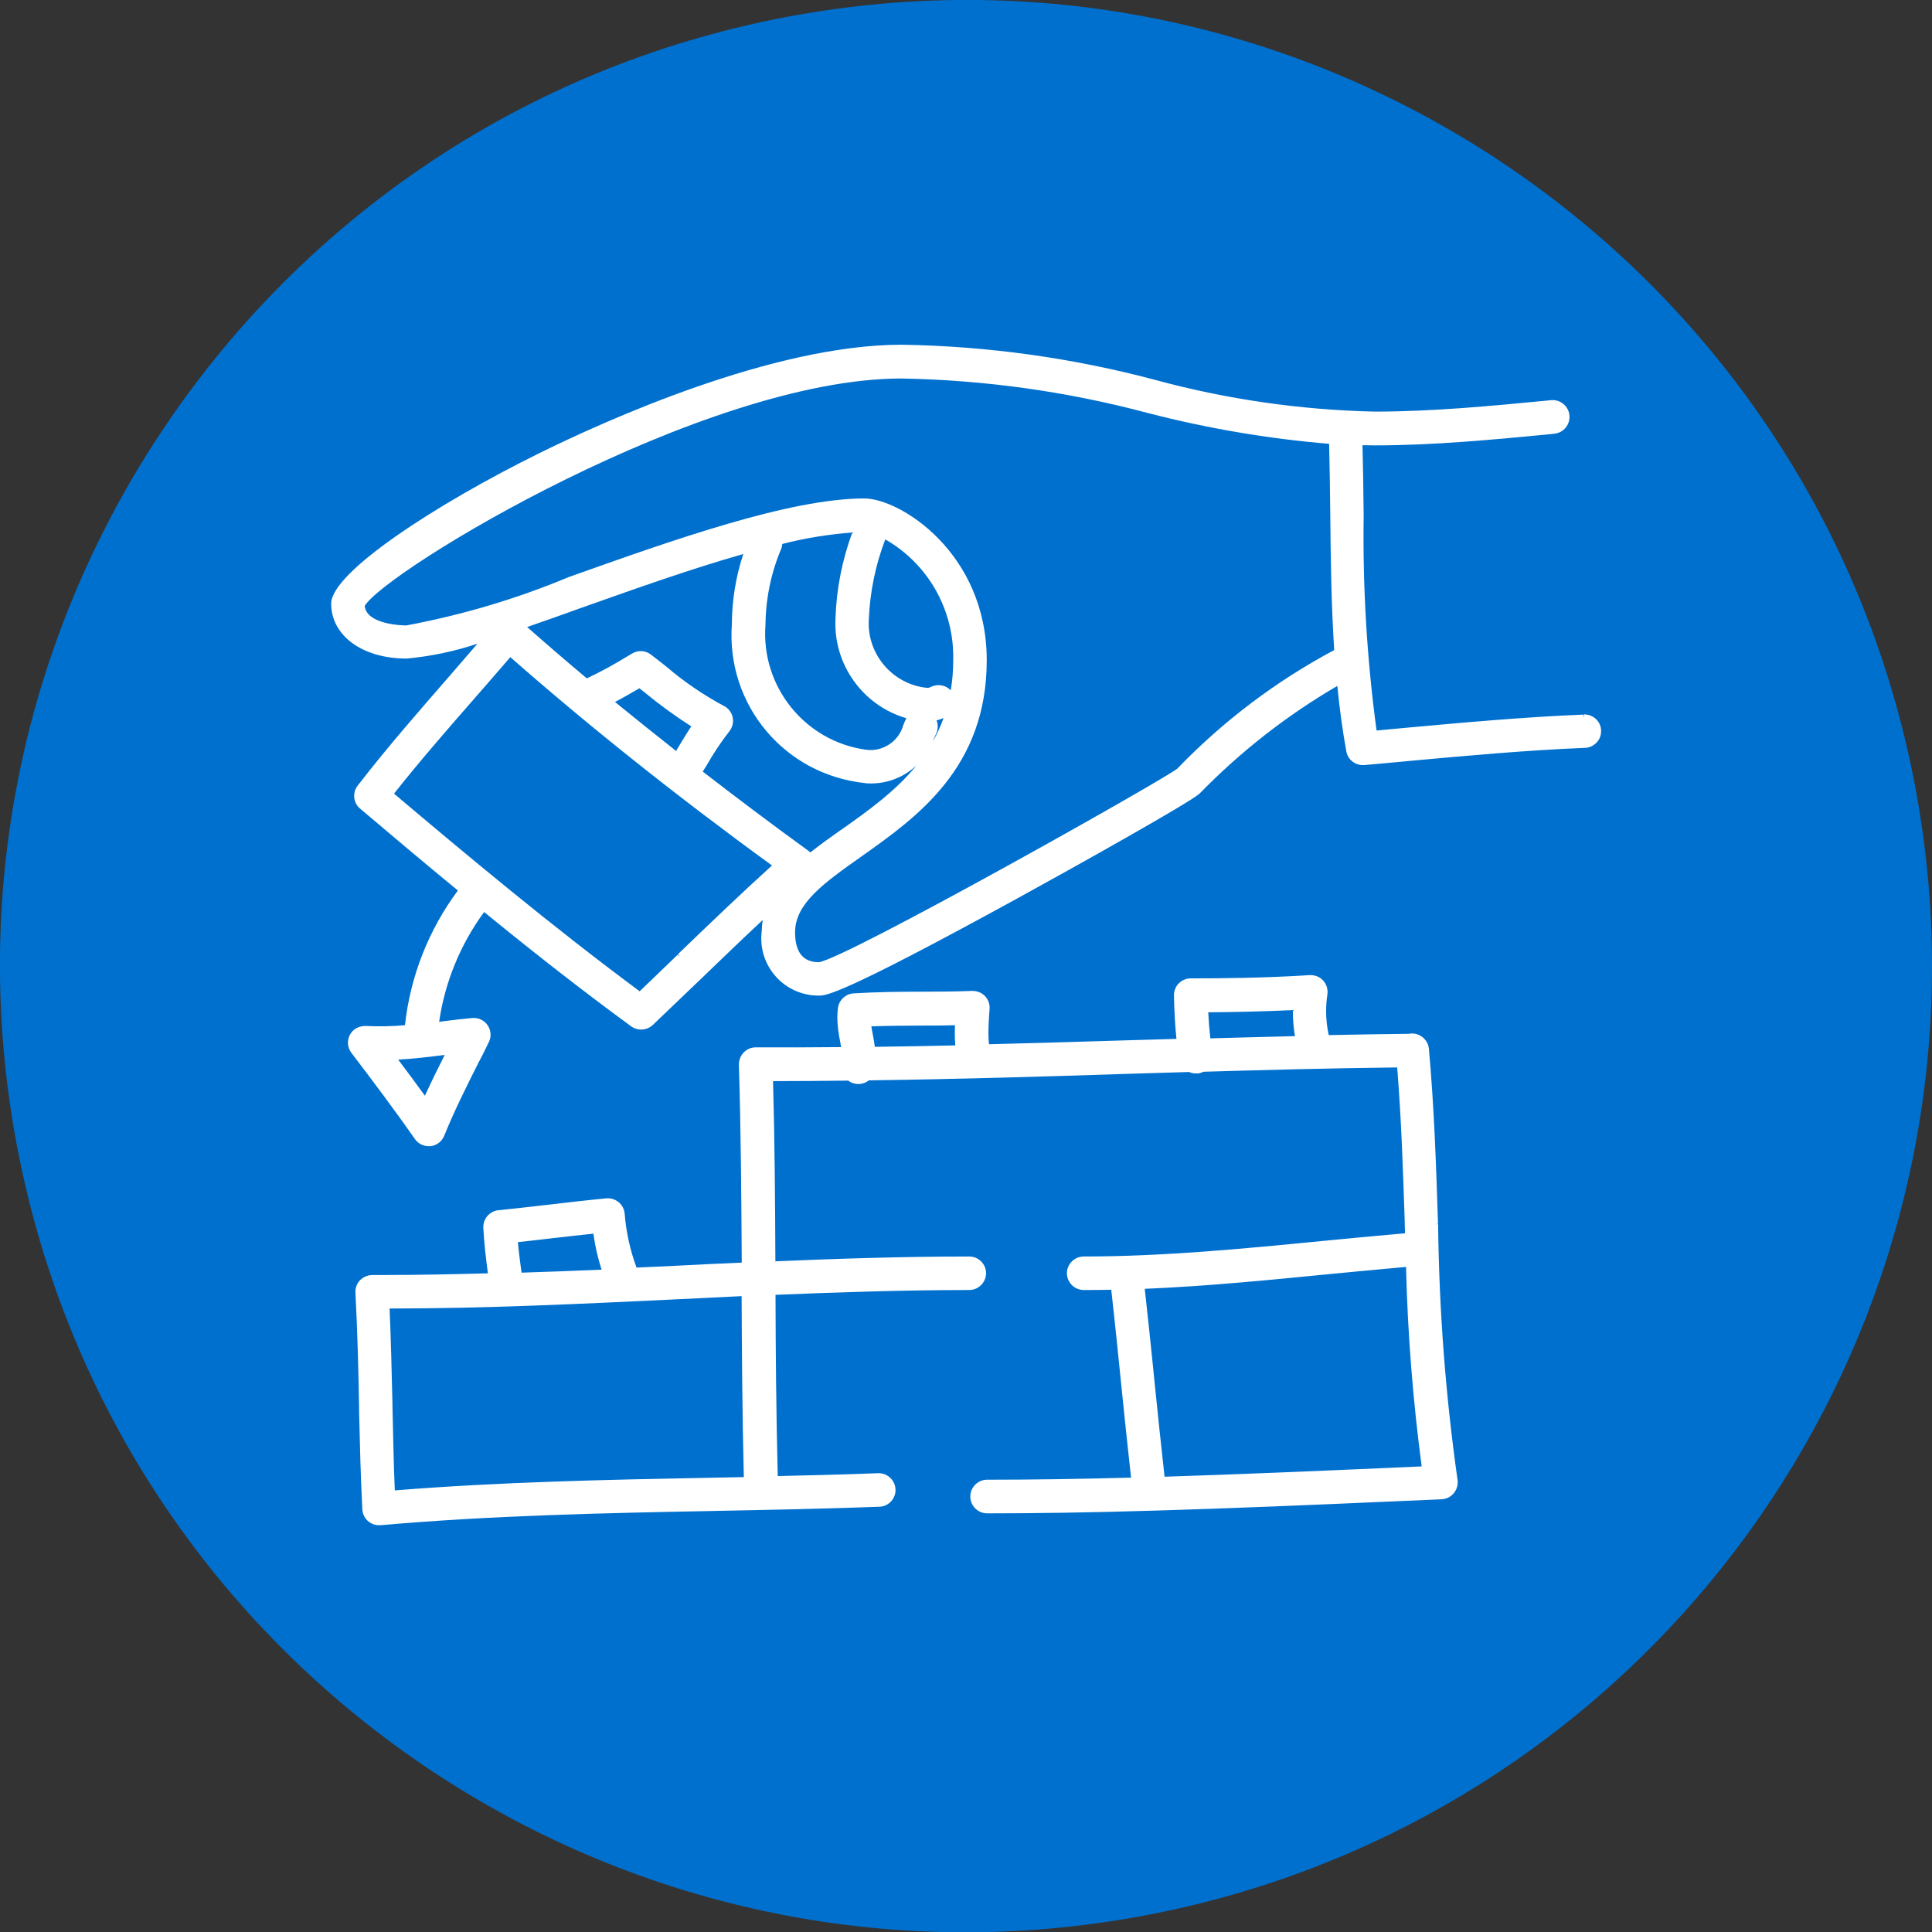
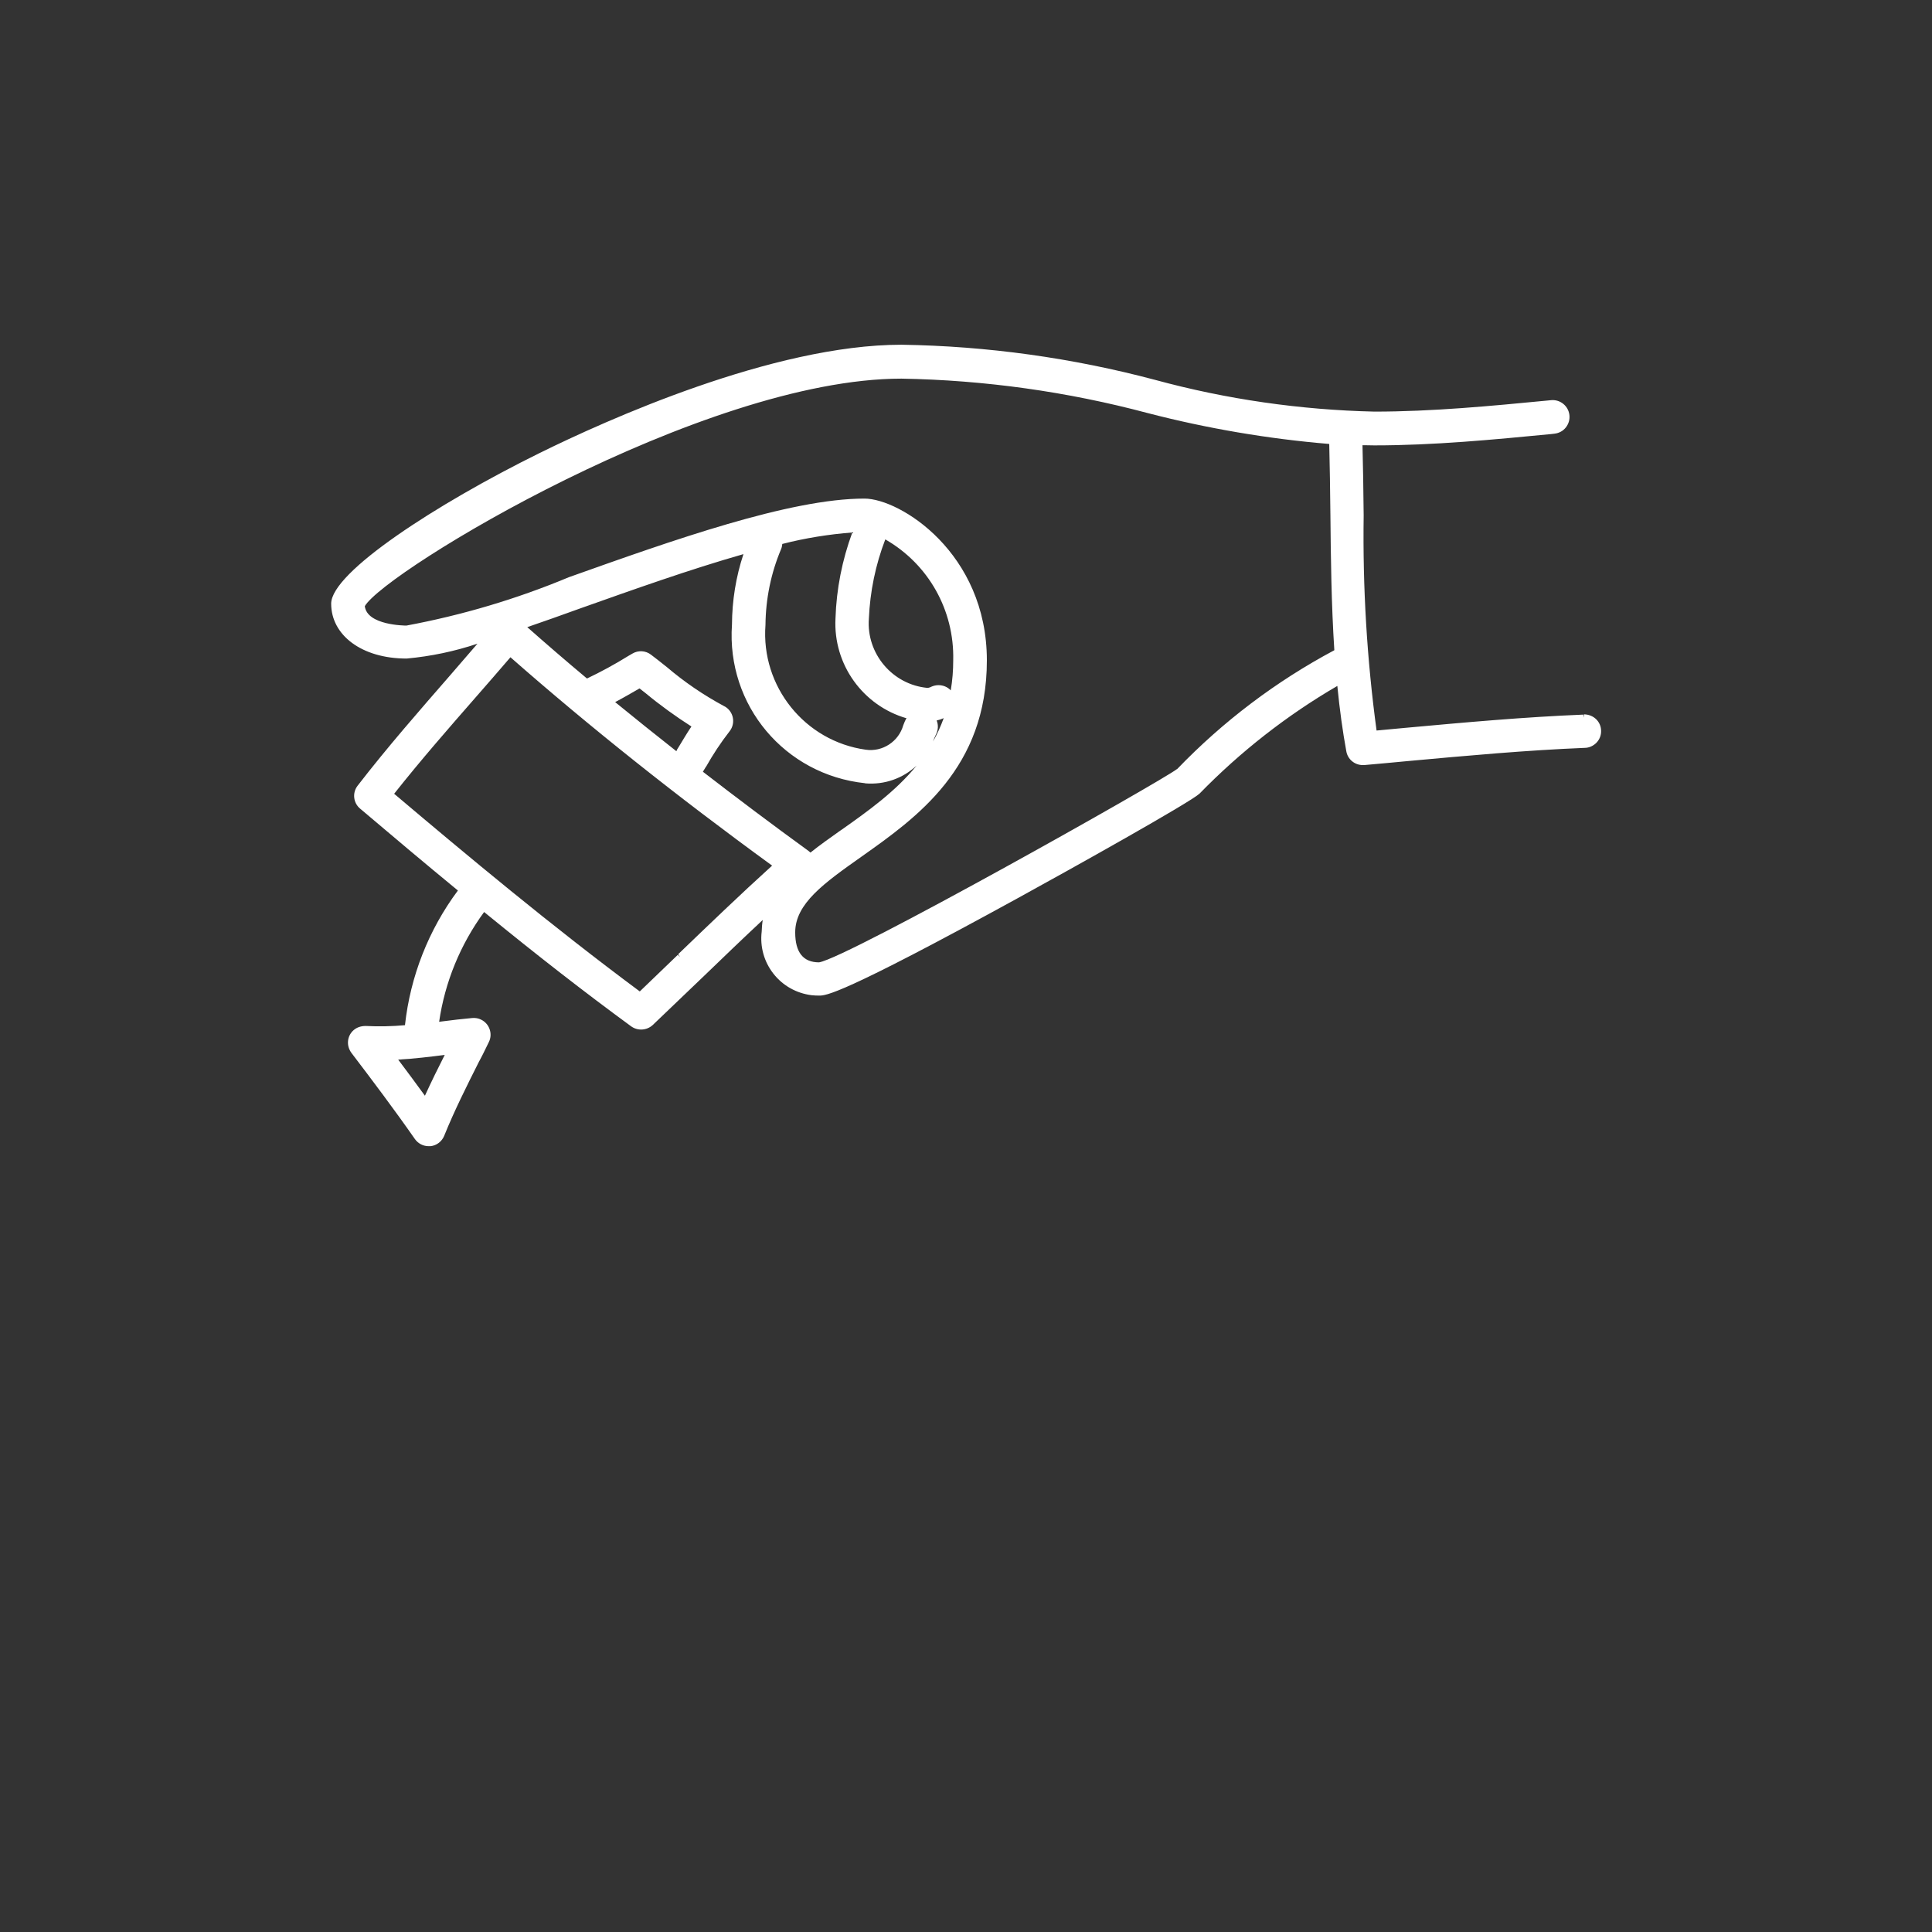
<svg xmlns="http://www.w3.org/2000/svg" id="Layer_2" data-name="Layer 2" viewBox="0 0 148.18 148.2">
  <rect x="0" y="0" width="148.18" height="148.2" fill="#333333" stroke="none" />
  <defs>
    <style>
      .cls-1 {
        fill: #0070ce;
      }

      .cls-2 {
        fill: #fff;
      }
    </style>
  </defs>
  <g id="Layer_1-2" data-name="Layer 1">
    <g>
-       <path id="Path_615" data-name="Path 615" class="cls-1" d="m146.86,60.17C139.17,19.98,100.36-6.36,60.17,1.33,19.98,9.03-6.36,47.84,1.33,88.03c7.69,40.19,46.5,66.53,86.69,58.84,34.9-6.68,60.14-37.19,60.16-72.73,0-4.69-.44-9.36-1.32-13.97" />
      <g>
-         <path class="cls-2" d="m110.29,93.89h-.23s0,0,0,0h0s.23-.02.23-.02v-.07c-.14-4.37-.29-8.89-.7-13.39-.08-.69-.71-1.2-1.4-1.14-.06,0-.11.01-.12.02-2.05.02-4.11.06-6.16.1-.13-.6-.2-1.21-.2-1.82,0-.44.03-.88.1-1.32.05-.38-.07-.77-.33-1.05-.26-.29-.66-.43-1.03-.41-3.42.22-6.85.25-9.13.25-.34,0-.67.14-.91.38-.24.24-.37.57-.37.92.02,1.16.08,2.25.19,3.34l-3.83.11c-3.48.11-7.01.21-10.55.3-.03-.29-.04-.58-.04-.88,0-.48.03-.95.06-1.46l.03-.39c.02-.36-.11-.72-.37-.98-.26-.25-.57-.38-.97-.38-1.25.05-2.54.06-3.79.06h-.1c-1.66,0-3.43.02-5.21.13-.6.04-1.1.5-1.19,1.1-.03.25-.05.51-.05.77.01.6.09,1.21.21,1.79.03.15.06.31.08.46-2.24.02-4.45.03-6.55.02-.71,0-1.29.58-1.29,1.33.16,5.13.19,10.46.22,15.18-1.68.07-3.36.15-5.02.24l-3.05.14c-.49-1.33-.8-2.72-.91-4.14-.06-.71-.7-1.23-1.4-1.17-1.49.14-3.02.32-4.37.48l-.37.04c-1.18.14-2.37.27-3.54.39-.68.07-1.19.66-1.16,1.35.06,1.2.2,2.34.35,3.49-2.24.06-5.12.13-7.97.13h-.91c-.35.01-.67.15-.93.4-.24.26-.37.6-.35.96.16,2.96.23,6.03.28,8.74v.35c.06,2.47.12,5.02.25,7.53.04.68.6,1.21,1.28,1.21h.11c8.61-.76,17.53-.94,25.39-1.09l3.86-.08c3.5-.07,6.38-.15,9.06-.25.34-.02.66-.18.88-.44.22-.26.34-.59.31-.93-.05-.67-.61-1.2-1.29-1.2h0c-2.8.11-5.58.17-7.74.22-.12-4.75-.16-9.64-.17-13.9,4.16-.17,9.56-.37,14.86-.37h0c.71,0,1.28-.58,1.29-1.28,0-.71-.58-1.29-1.29-1.29-5.31,0-10.71.19-14.87.37-.02-4.46-.05-9.19-.18-13.82,1.92,0,3.84-.02,5.77-.04.46.36,1.12.35,1.58-.02,6.76-.09,13.54-.29,19.85-.5l4.71-.14c.16.07.33.11.49.11.07,0,.13,0,.21,0,.14-.02.28-.07.41-.13,4.12-.12,9.5-.27,14.85-.33.32,3.95.45,7.95.58,11.83v.23c0,.19.02.38.02.57v.09c-2.29.2-4.59.42-6.34.59-6,.59-12.21,1.19-18.3,1.19-.71,0-1.29.58-1.29,1.28,0,.71.58,1.29,1.29,1.29.7,0,1.41,0,2.11-.02.3,2.65.56,5.24.76,7.22.24,2.36.49,4.78.76,7.19-4.08.11-7.7.16-11.04.16h0c-.34,0-.66.13-.91.38s-.38.57-.38.91c0,.71.58,1.29,1.29,1.29,3.77,0,7.85-.06,12.46-.2h.09c6.14-.18,12.26-.44,18.18-.7l4.13-.18c.34-.02.66-.16.89-.42.23-.25.35-.58.34-.92,0-.05,0-.11-.01-.15-.92-6.47-1.42-13.08-1.49-19.62Zm-20.97,19.37c-.26-2.31-.5-4.63-.78-7.37l-.11-1.11c-.2-1.96-.41-3.95-.63-5.93,4.76-.2,9.59-.68,13.86-1.1,1.55-.15,3.85-.37,6.18-.58.12,5.1.53,10.24,1.2,15.3l-2.7.12c-5.74.25-11.36.49-17.01.67Zm10-33.79c-2.17.05-4.33.11-6.49.17-.08-.71-.13-1.36-.16-2,1.68-.01,4.06-.05,6.49-.17v.13c0,.63.06,1.26.16,1.88Zm-26.05.71c-2.05.05-4.11.08-6.17.11-.04-.32-.1-.63-.15-.9h0c-.04-.23-.09-.45-.12-.67,1.28-.05,2.57-.05,3.84-.06.84,0,1.71,0,2.57-.03,0,.06,0,.11,0,.17,0,.14-.01.29-.01.43,0,.32.01.63.04.94Zm-33.8,14.88h0s0,0,0,0c0,0,0,0,0,0Zm.53,2.54c-.11-.8-.21-1.57-.28-2.33.9-.1,1.81-.2,2.72-.31,1.01-.12,2.04-.23,3.07-.34.13.93.34,1.86.63,2.76-2.01.09-4.07.16-6.14.23Zm17.06,15.69l-2.57.05c-7.94.15-16.14.32-24.21.97-.09-2.17-.13-4.36-.18-6.48v-.19c-.06-2.38-.11-4.84-.22-7.28,7.22,0,14.58-.35,21.7-.69l.39-.02c1.62-.08,3.26-.15,4.91-.24.02,4.24.05,9.12.17,13.87Z" />
-         <path class="cls-2" d="m121.48,54.81v.23s0,0,0,0h0s-.05-.23-.05-.23c-4.48.18-9.12.6-13.6,1.01l-2.25.21c-.74-5.45-1.07-11-.99-16.49-.02-2.09-.05-3.81-.09-5.39.11,0,.21,0,.31,0,.19,0,.39.01.6.01,4.55,0,9.12-.44,13.58-.87l.25-.03c.34-.04.65-.21.86-.48.21-.27.31-.6.27-.95-.08-.69-.69-1.19-1.38-1.14l-.3.03c-4.35.42-8.85.85-13.27.85-5.68-.13-11.33-.94-16.81-2.43-6.35-1.69-12.9-2.6-19.47-2.7-9.86,0-22.69,5.81-27.76,8.31-7.94,3.92-15.98,9.15-15.98,11.55s2.32,4.21,5.79,4.21h0c1.85-.17,3.67-.55,5.43-1.14-.72.84-1.44,1.67-2.16,2.5-2.21,2.54-4.73,5.41-7.03,8.39-.42.54-.34,1.32.19,1.76,2.37,2.01,4.92,4.16,7.5,6.28-2.25,3.02-3.65,6.59-4.06,10.33-1,.09-2.01.11-3.01.06-.36,0-.67.1-.93.32-.26.23-.41.54-.43.88-.02.31.08.61.26.86,1.59,2.09,3.28,4.33,4.87,6.61.24.34.63.55,1.05.55h.15c.47-.05.87-.36,1.05-.8.77-1.91,1.74-3.84,2.68-5.71l.03-.05c.18-.34.35-.67.51-1.01l.2-.41c.32-.63.05-1.41-.58-1.72-.21-.11-.45-.15-.69-.13-.77.07-1.54.16-2.31.26l-.23.03c.44-3.04,1.63-5.94,3.45-8.42,4.14,3.38,7.73,6.17,11.28,8.77.5.36,1.19.32,1.65-.1.77-.74,1.54-1.48,2.32-2.22l1.63-1.56c1.46-1.41,2.97-2.86,4.49-4.28-.05.3-.07.6-.08.89-.14,1.16.18,2.31.9,3.23s1.76,1.5,2.92,1.65c.19.02.39.03.58.03.52,0,1.62,0,15.18-7.44,4.25-2.33,13.27-7.37,14-8.05,3.14-3.22,6.69-6,10.57-8.26.18,1.84.41,3.49.69,5.02.11.61.64,1.05,1.26,1.05h.11c1.12-.1,2.25-.2,3.38-.31,4.47-.41,9.09-.83,13.53-1.01.34,0,.66-.15.9-.39.24-.25.37-.57.36-.92-.01-.71-.58-1.25-1.31-1.26Zm-90.94,26.46c1.25-.07,2.47-.22,3.57-.36-.49.96-1.02,2.04-1.52,3.13-.64-.88-1.31-1.79-2.05-2.77Zm42.57-30.63c0,.77-.06,1.55-.19,2.31-.24-.26-.58-.4-.94-.4-.18,0-.37.04-.55.12l-.08.04c-.08.03-.16.05-.22.05-2.68-.25-4.69-2.63-4.49-5.31.09-2.08.51-4.13,1.26-6.08,3.31,1.9,5.3,5.43,5.21,9.27Zm-3.61,4.48c-.07.13-.14.29-.22.5-.35,1.25-1.59,2.07-2.88,1.88-4.67-.65-8.05-4.85-7.69-9.57.02-2.01.42-3.97,1.2-5.82.05-.12.08-.26.09-.39,1.75-.45,3.56-.74,5.37-.88-.78,2.12-1.22,4.34-1.29,6.6-.18,3.52,2.1,6.68,5.45,7.65,0,.01-.01.03-.02.04Zm2.16,1.46c.04-.1.08-.19.12-.27.17-.33.19-.72.05-1.06.18-.04.36-.1.54-.18-.23.63-.5,1.23-.82,1.79.04-.09.07-.19.11-.29Zm-19.74.93l-.06.09c-1.59-1.25-3.17-2.52-4.69-3.76.68-.36,1.33-.74,1.87-1.05l.46.36c1.11.92,2.3,1.78,3.52,2.56-.35.52-.66,1.05-.97,1.56l-.15.24h0Zm2.22,1.29c.53-.94,1.13-1.85,1.79-2.7.45-.55.37-1.36-.18-1.81-.08-.06-.16-.12-.24-.15-1.56-.84-3.03-1.84-4.39-3l-.09-.07c-.36-.29-.73-.58-1.1-.86-.42-.33-.99-.36-1.44-.09l-.31.18c-1.03.64-2.1,1.22-3.17,1.73-1.58-1.32-3.12-2.65-4.58-3.94,1.28-.44,2.64-.92,4.07-1.44,3.95-1.4,8.4-2.99,12.51-4.16-.58,1.75-.87,3.57-.88,5.41-.43,6.18,4.05,11.51,10.21,12.16v-.14s0,.15,0,.15c1.5.13,2.91-.39,3.95-1.36-1.64,2.01-3.77,3.52-5.74,4.91l-.12.08c-.8.57-1.56,1.1-2.28,1.68-.05-.04-.09-.08-.14-.12-2.8-2.03-5.52-4.08-8.11-6.08l.23-.38Zm36.13.17c-1.24.96-25.26,14.47-27.46,14.83-1.22,0-1.83-.77-1.83-2.3,0-2.21,2.23-3.79,5.06-5.79,4.3-3.04,9.64-6.82,9.64-15.07s-6.66-12.41-9.39-12.41c-5.73,0-14.72,3.2-22.67,6.03-4.02,1.68-8.22,2.92-12.46,3.71-.12,0-3.02-.02-3.19-1.49,1.55-2.67,25.92-17.45,41.16-17.45,6.37.11,12.73,1,18.88,2.64,4.55,1.18,9.24,1.98,13.93,2.37.04,1.69.07,3.5.09,5.52.03,3.17.07,6.76.3,10.3-4.48,2.39-8.54,5.46-12.06,9.12h0Zm-38.13,14.42h0s-.16-.17-.16-.17c-.97.94-1.95,1.87-2.92,2.81-6.83-5.07-13.29-10.47-18.84-15.16,2-2.53,4.21-5.06,6.16-7.29.92-1.05,1.85-2.12,2.76-3.18,6.02,5.29,12.77,10.67,20.07,15.98-2.44,2.21-4.86,4.54-7.2,6.79l.12.2h0s0,0,0,0Zm38.29-14.24h-.01s0,0,0,0l-.06-.07.07.07h0Z" />
+         <path class="cls-2" d="m121.48,54.81v.23s0,0,0,0h0s-.05-.23-.05-.23c-4.48.18-9.12.6-13.6,1.01l-2.25.21c-.74-5.45-1.07-11-.99-16.49-.02-2.09-.05-3.81-.09-5.39.11,0,.21,0,.31,0,.19,0,.39.01.6.01,4.55,0,9.12-.44,13.58-.87l.25-.03c.34-.04.65-.21.86-.48.21-.27.31-.6.27-.95-.08-.69-.69-1.19-1.38-1.14l-.3.03c-4.35.42-8.85.85-13.27.85-5.68-.13-11.33-.94-16.81-2.43-6.35-1.69-12.9-2.6-19.47-2.7-9.86,0-22.69,5.81-27.76,8.31-7.94,3.92-15.98,9.15-15.98,11.55s2.32,4.21,5.79,4.21h0c1.85-.17,3.67-.55,5.43-1.14-.72.84-1.44,1.67-2.16,2.5-2.21,2.54-4.73,5.41-7.03,8.39-.42.54-.34,1.32.19,1.76,2.37,2.01,4.92,4.16,7.5,6.28-2.25,3.02-3.65,6.59-4.06,10.33-1,.09-2.01.11-3.01.06-.36,0-.67.1-.93.32-.26.23-.41.54-.43.88-.02.31.08.61.26.86,1.59,2.09,3.28,4.33,4.87,6.61.24.34.63.55,1.05.55h.15c.47-.05.87-.36,1.05-.8.77-1.91,1.74-3.84,2.68-5.71l.03-.05c.18-.34.35-.67.51-1.01l.2-.41c.32-.63.05-1.41-.58-1.72-.21-.11-.45-.15-.69-.13-.77.07-1.54.16-2.31.26l-.23.03c.44-3.04,1.63-5.94,3.45-8.42,4.14,3.38,7.73,6.17,11.28,8.77.5.36,1.19.32,1.65-.1.77-.74,1.54-1.48,2.32-2.22l1.63-1.56c1.46-1.41,2.97-2.86,4.49-4.28-.05.3-.07.6-.08.89-.14,1.16.18,2.31.9,3.23s1.76,1.5,2.92,1.65c.19.02.39.03.58.03.52,0,1.62,0,15.18-7.44,4.25-2.33,13.27-7.37,14-8.05,3.14-3.22,6.69-6,10.57-8.26.18,1.84.41,3.49.69,5.02.11.61.64,1.05,1.26,1.05h.11c1.12-.1,2.25-.2,3.38-.31,4.47-.41,9.09-.83,13.53-1.01.34,0,.66-.15.9-.39.24-.25.37-.57.36-.92-.01-.71-.58-1.25-1.31-1.26Zm-90.94,26.46c1.25-.07,2.47-.22,3.57-.36-.49.96-1.02,2.04-1.52,3.13-.64-.88-1.31-1.79-2.05-2.77Zm42.57-30.63c0,.77-.06,1.55-.19,2.31-.24-.26-.58-.4-.94-.4-.18,0-.37.04-.55.12l-.08.04c-.08.03-.16.05-.22.05-2.68-.25-4.69-2.63-4.49-5.31.09-2.08.51-4.13,1.26-6.08,3.31,1.9,5.3,5.43,5.21,9.27Zm-3.61,4.48c-.07.13-.14.29-.22.5-.35,1.25-1.59,2.07-2.88,1.88-4.67-.65-8.05-4.85-7.69-9.57.02-2.01.42-3.97,1.2-5.82.05-.12.08-.26.09-.39,1.75-.45,3.56-.74,5.37-.88-.78,2.12-1.22,4.34-1.29,6.6-.18,3.52,2.1,6.68,5.45,7.65,0,.01-.01.03-.02.04m2.16,1.46c.04-.1.08-.19.12-.27.17-.33.19-.72.05-1.06.18-.04.36-.1.54-.18-.23.63-.5,1.23-.82,1.79.04-.09.07-.19.11-.29Zm-19.74.93l-.06.09c-1.59-1.25-3.17-2.52-4.69-3.76.68-.36,1.33-.74,1.87-1.05l.46.36c1.11.92,2.3,1.78,3.52,2.56-.35.52-.66,1.05-.97,1.56l-.15.24h0Zm2.22,1.29c.53-.94,1.13-1.85,1.79-2.7.45-.55.37-1.36-.18-1.81-.08-.06-.16-.12-.24-.15-1.56-.84-3.03-1.84-4.39-3l-.09-.07c-.36-.29-.73-.58-1.1-.86-.42-.33-.99-.36-1.44-.09l-.31.18c-1.03.64-2.1,1.22-3.17,1.73-1.58-1.32-3.12-2.65-4.58-3.94,1.28-.44,2.64-.92,4.07-1.44,3.95-1.4,8.4-2.99,12.51-4.16-.58,1.75-.87,3.57-.88,5.41-.43,6.18,4.05,11.51,10.21,12.16v-.14s0,.15,0,.15c1.5.13,2.91-.39,3.95-1.36-1.64,2.01-3.77,3.52-5.74,4.91l-.12.08c-.8.57-1.56,1.1-2.28,1.68-.05-.04-.09-.08-.14-.12-2.8-2.03-5.52-4.08-8.11-6.08l.23-.38Zm36.13.17c-1.24.96-25.26,14.47-27.46,14.83-1.22,0-1.83-.77-1.83-2.3,0-2.21,2.23-3.79,5.06-5.79,4.3-3.04,9.64-6.82,9.64-15.07s-6.66-12.41-9.39-12.41c-5.73,0-14.72,3.2-22.67,6.03-4.02,1.68-8.22,2.92-12.46,3.71-.12,0-3.02-.02-3.19-1.49,1.55-2.67,25.92-17.45,41.16-17.45,6.37.11,12.73,1,18.88,2.64,4.55,1.18,9.24,1.98,13.93,2.37.04,1.69.07,3.5.09,5.52.03,3.17.07,6.76.3,10.3-4.48,2.39-8.54,5.46-12.06,9.12h0Zm-38.13,14.42h0s-.16-.17-.16-.17c-.97.94-1.95,1.87-2.92,2.81-6.83-5.07-13.29-10.47-18.84-15.16,2-2.53,4.21-5.06,6.16-7.29.92-1.05,1.85-2.12,2.76-3.18,6.02,5.29,12.77,10.67,20.07,15.98-2.44,2.21-4.86,4.54-7.2,6.79l.12.2h0s0,0,0,0Zm38.29-14.24h-.01s0,0,0,0l-.06-.07.07.07h0Z" />
      </g>
    </g>
  </g>
</svg>